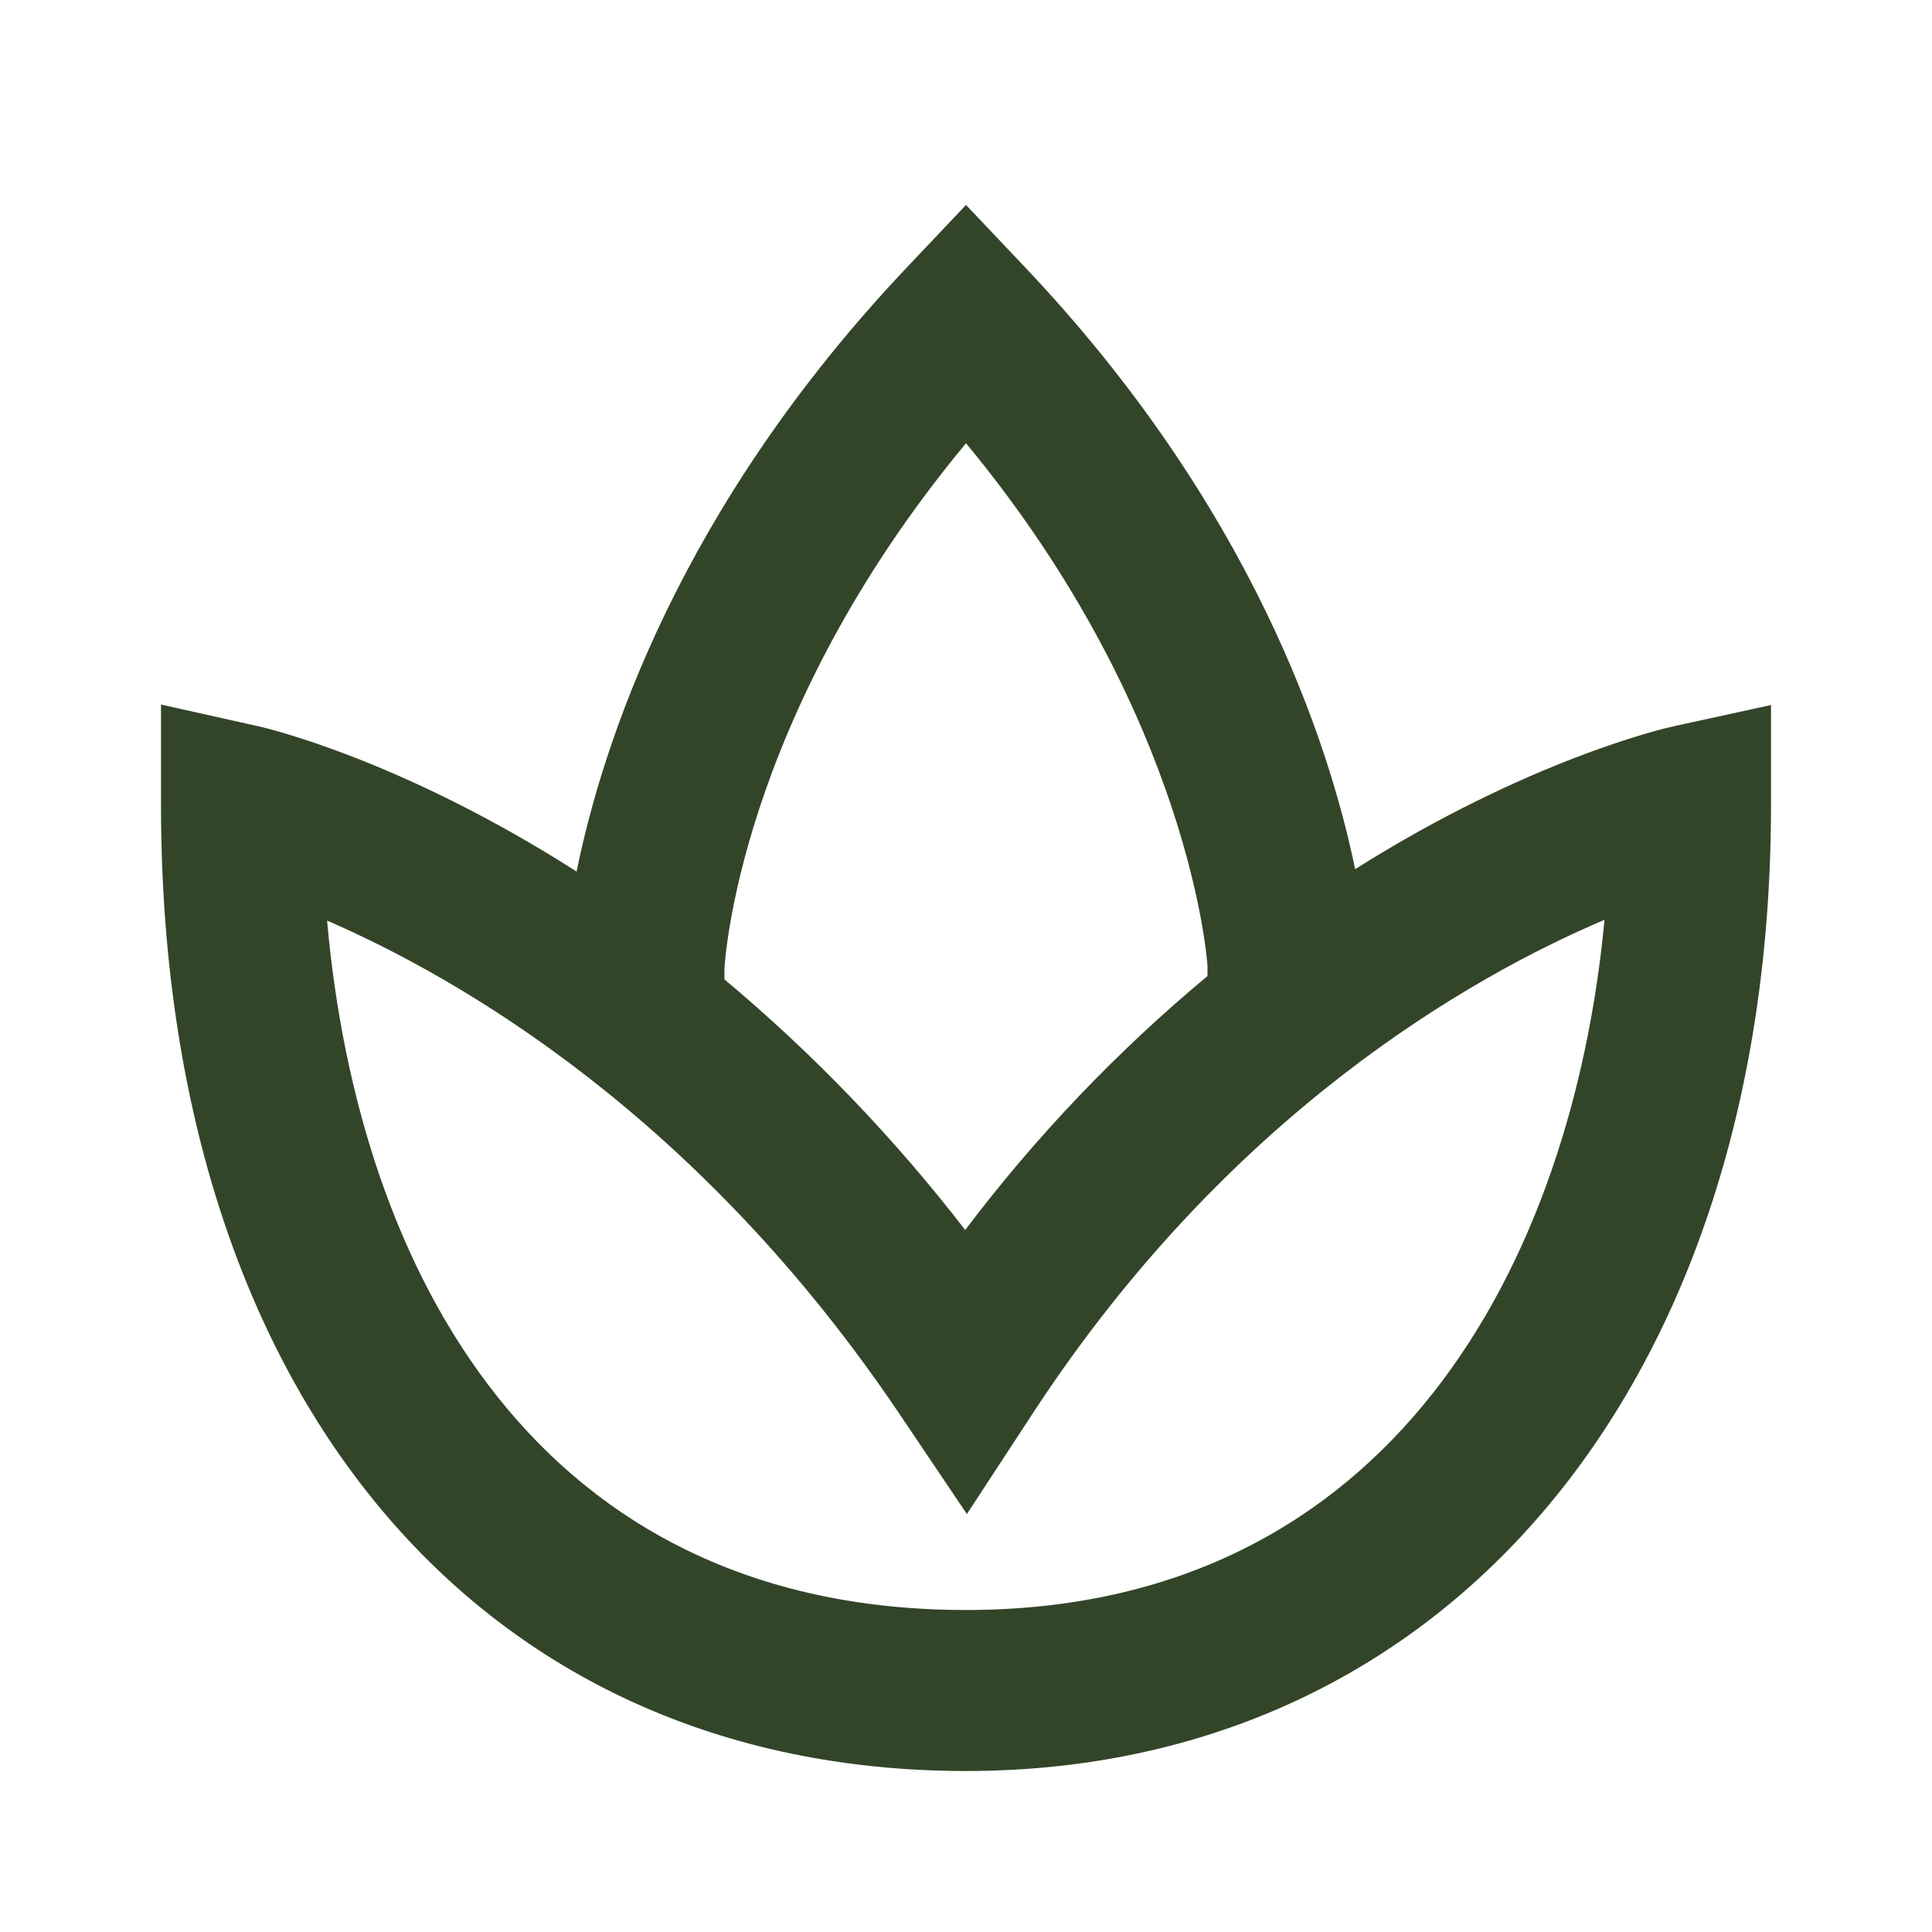
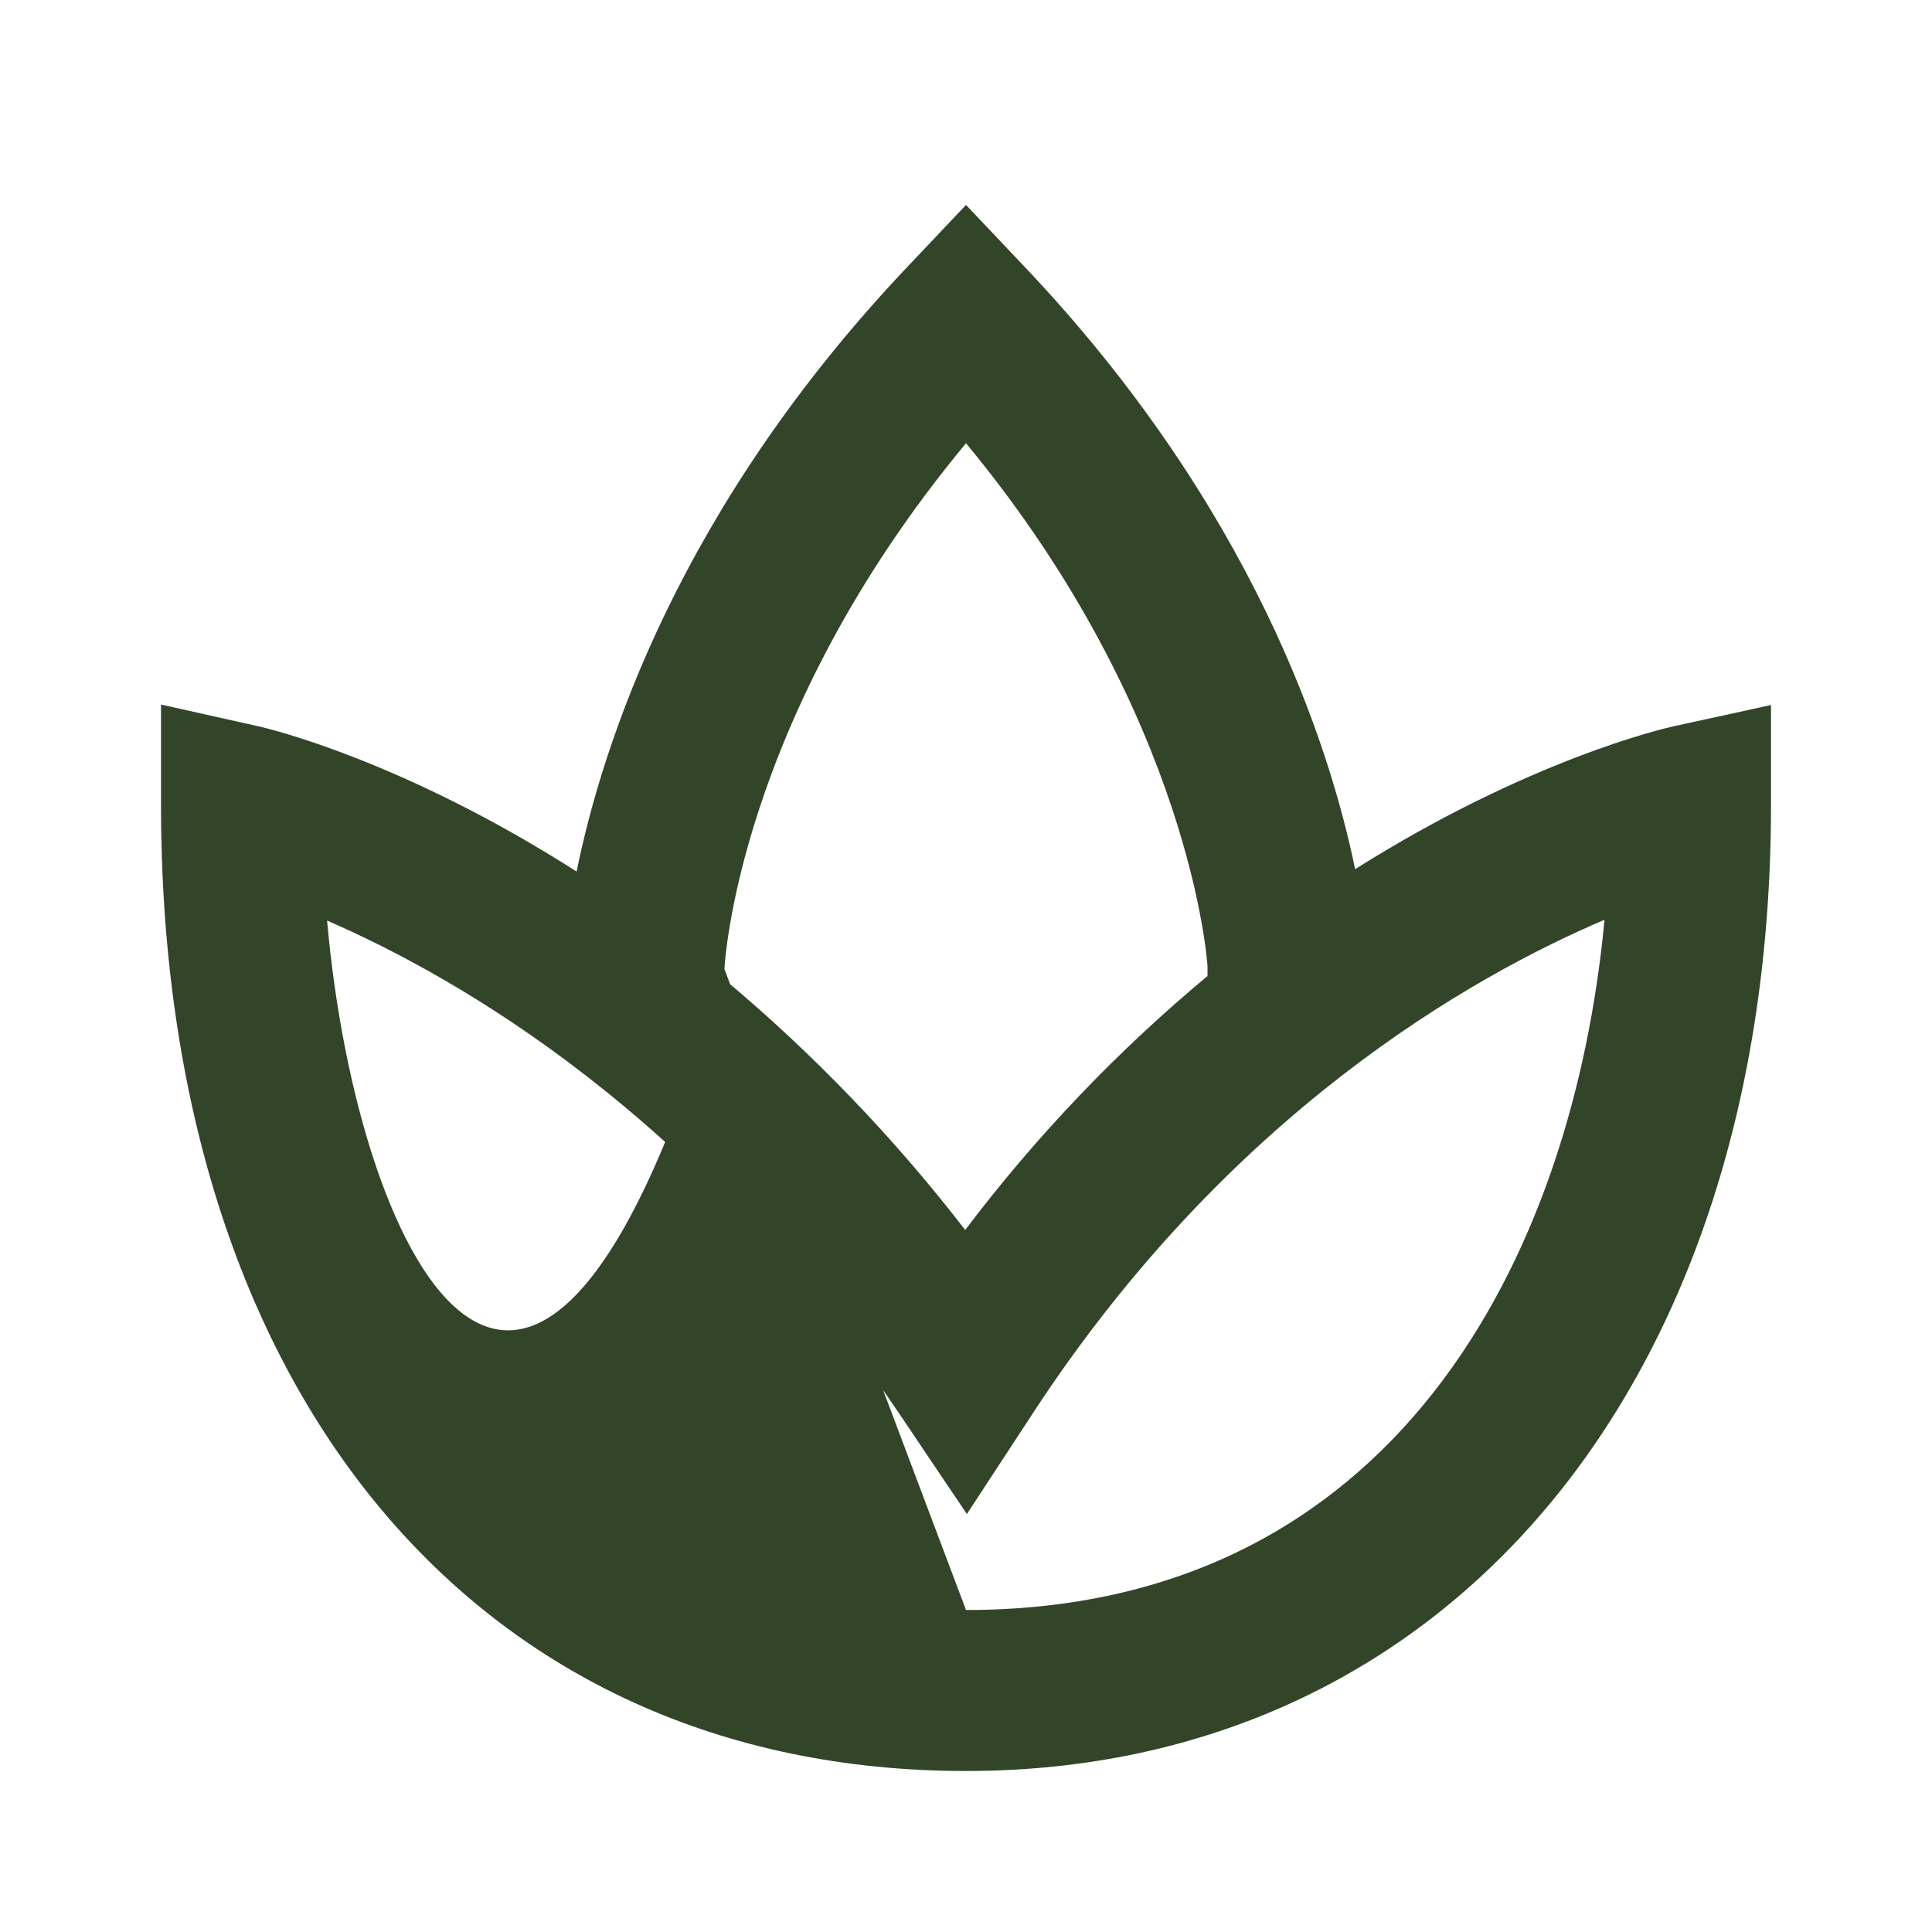
<svg xmlns="http://www.w3.org/2000/svg" width="51" height="51" viewBox="0 0 51 51" fill="none">
-   <path d="M44.172 19.174C43.907 19.231 40.341 20.062 35.772 22.944C35.086 19.614 33.054 13.379 27.043 7.038L25.5 5.41L23.957 7.04C17.924 13.404 15.901 19.656 15.221 23.007C10.636 20.077 7.098 19.235 6.838 19.176L4.25 18.598V21.25C4.25 36.741 12.591 46.75 25.5 46.75C38.21 46.75 46.75 36.503 46.75 21.25V18.611L44.172 19.174ZM19.123 25.581C19.127 25.511 19.446 18.993 25.5 11.7C31.48 18.925 31.875 25.5 31.875 25.5V25.765C29.493 27.747 27.347 29.996 25.479 32.468C23.605 30.04 21.474 27.822 19.123 25.853V25.581ZM25.5 42.5C14.204 42.5 9.458 33.583 8.634 24.301C12.151 25.827 18.443 29.457 23.736 37.313L25.523 39.967L27.276 37.289C32.432 29.41 38.805 25.791 42.355 24.28C41.51 33.265 36.771 42.5 25.5 42.5Z" fill="#334529" />
+   <path d="M44.172 19.174C43.907 19.231 40.341 20.062 35.772 22.944C35.086 19.614 33.054 13.379 27.043 7.038L25.5 5.41L23.957 7.04C17.924 13.404 15.901 19.656 15.221 23.007C10.636 20.077 7.098 19.235 6.838 19.176L4.25 18.598V21.25C4.25 36.741 12.591 46.75 25.5 46.75C38.21 46.75 46.75 36.503 46.75 21.25V18.611L44.172 19.174ZM19.123 25.581C19.127 25.511 19.446 18.993 25.5 11.7C31.48 18.925 31.875 25.5 31.875 25.5V25.765C29.493 27.747 27.347 29.996 25.479 32.468C23.605 30.04 21.474 27.822 19.123 25.853V25.581ZC14.204 42.5 9.458 33.583 8.634 24.301C12.151 25.827 18.443 29.457 23.736 37.313L25.523 39.967L27.276 37.289C32.432 29.41 38.805 25.791 42.355 24.28C41.51 33.265 36.771 42.5 25.5 42.5Z" fill="#334529" />
</svg>